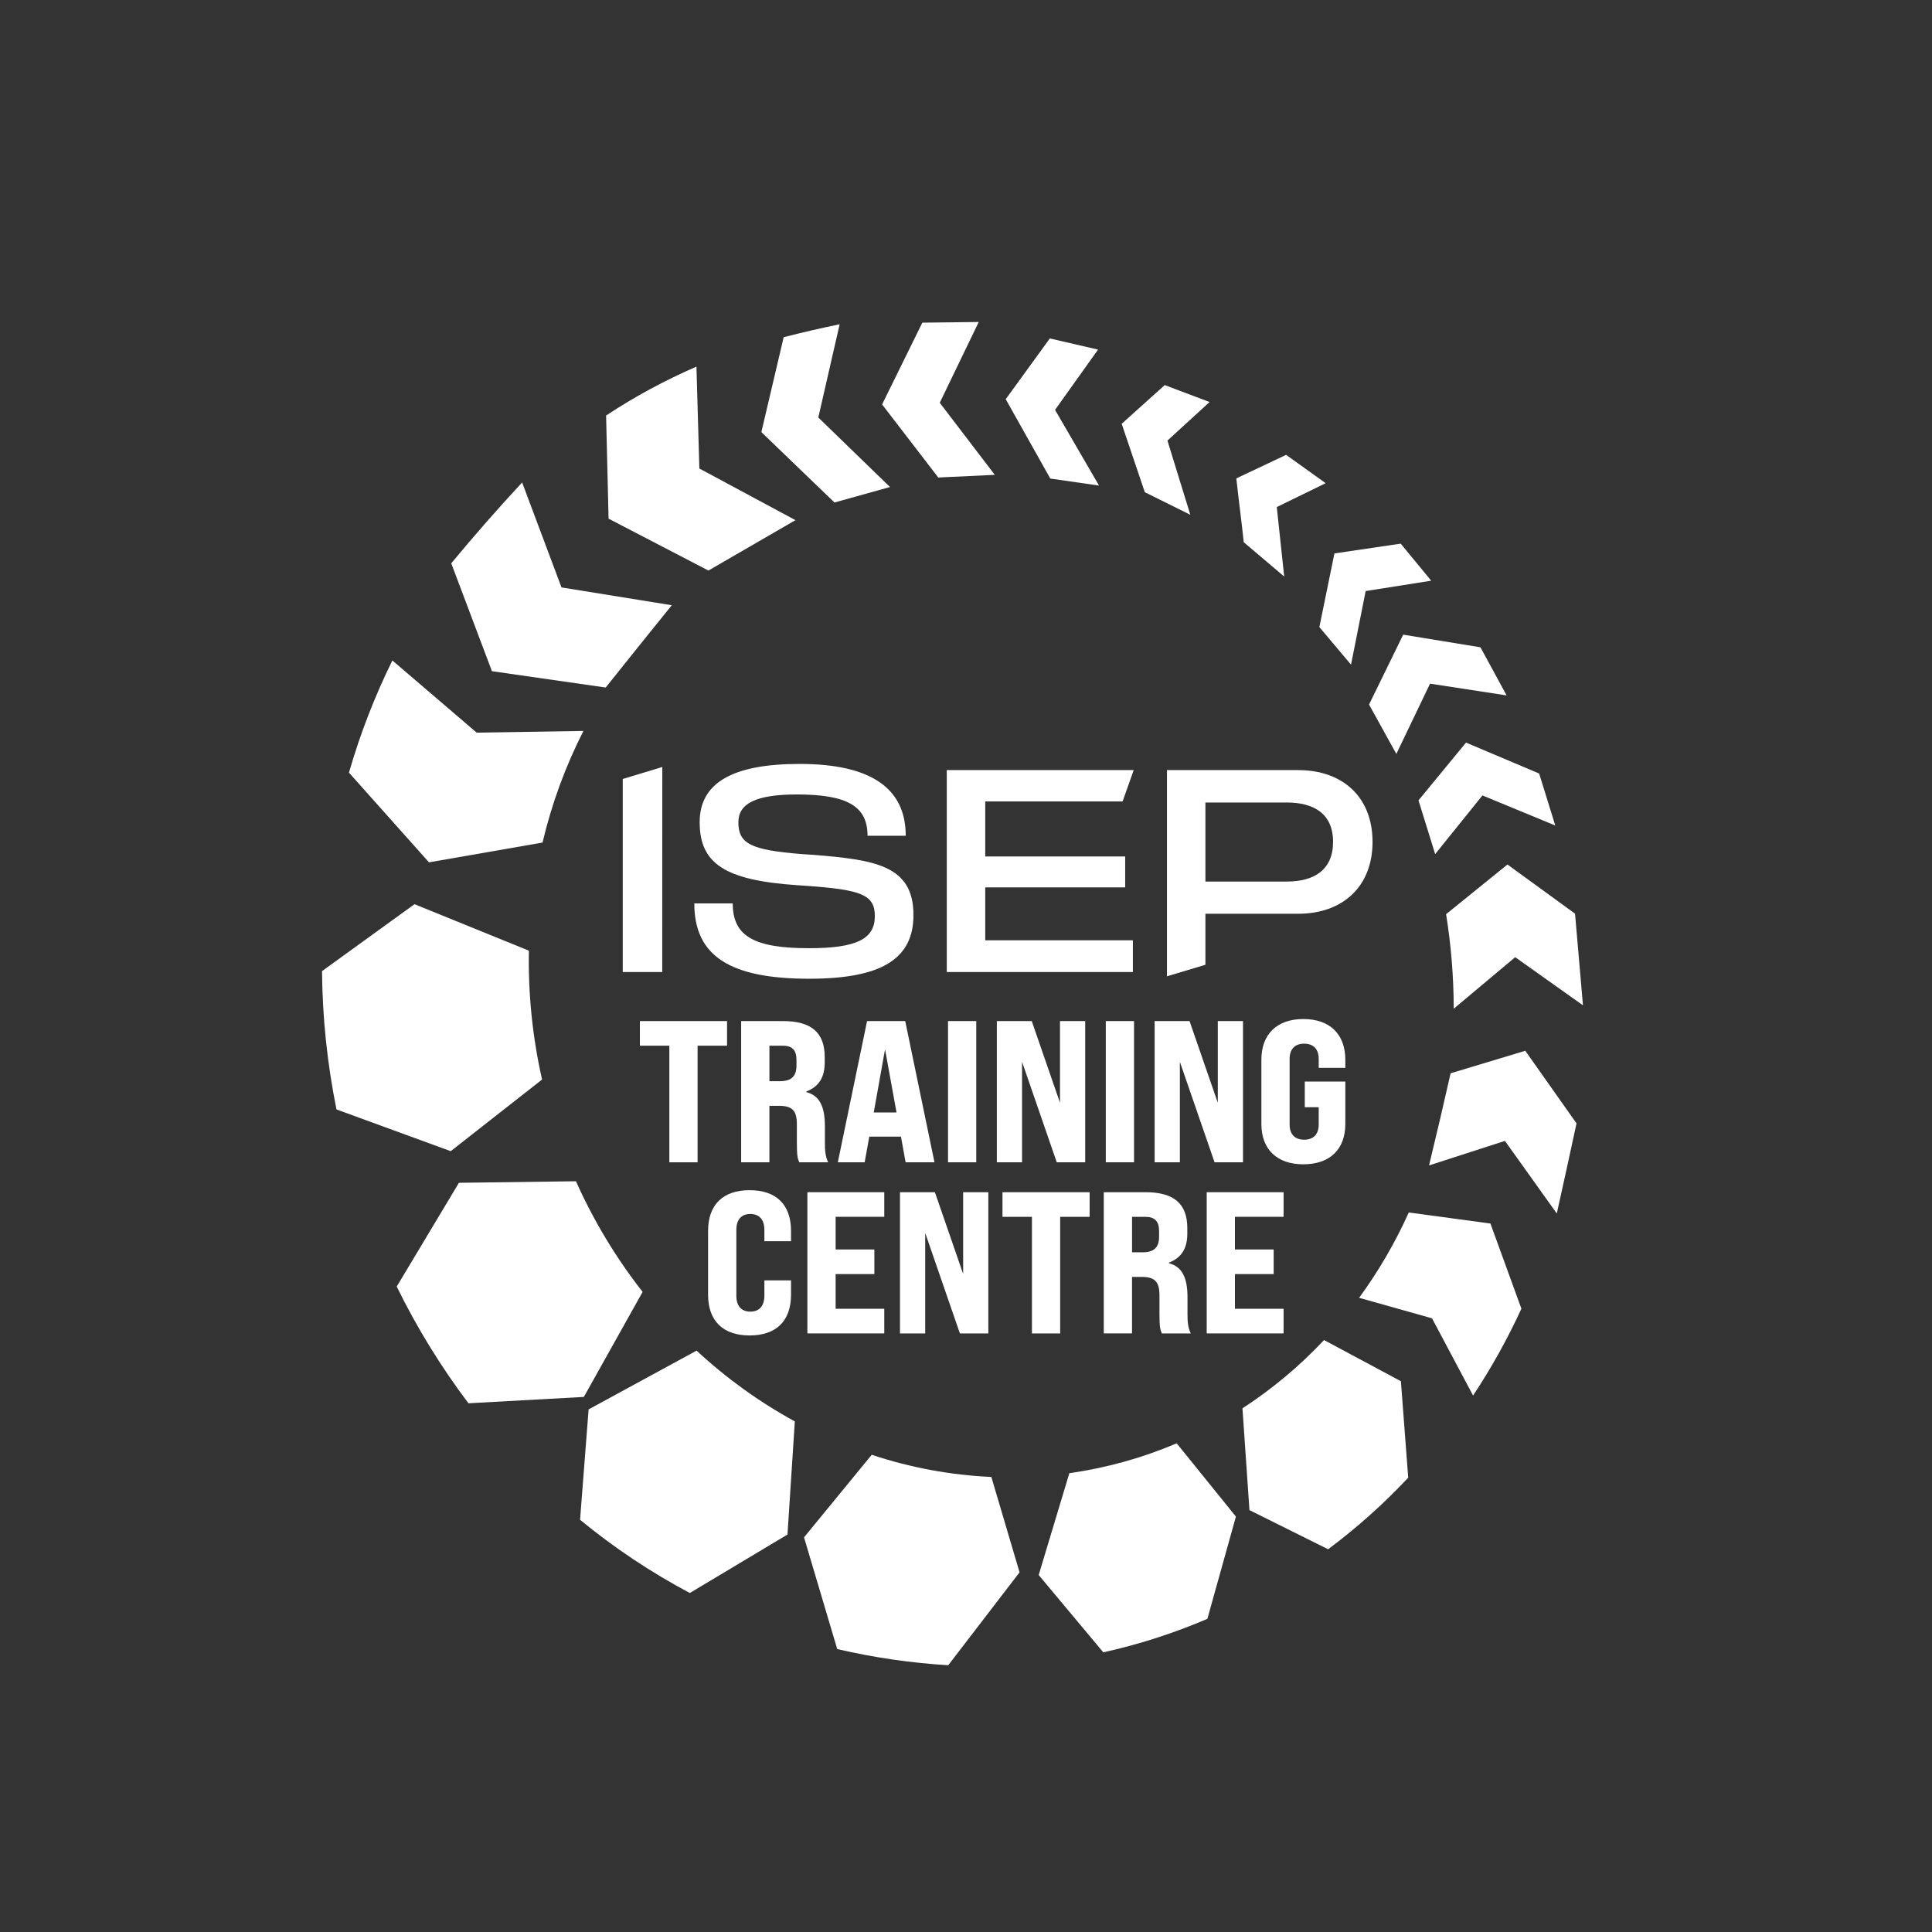
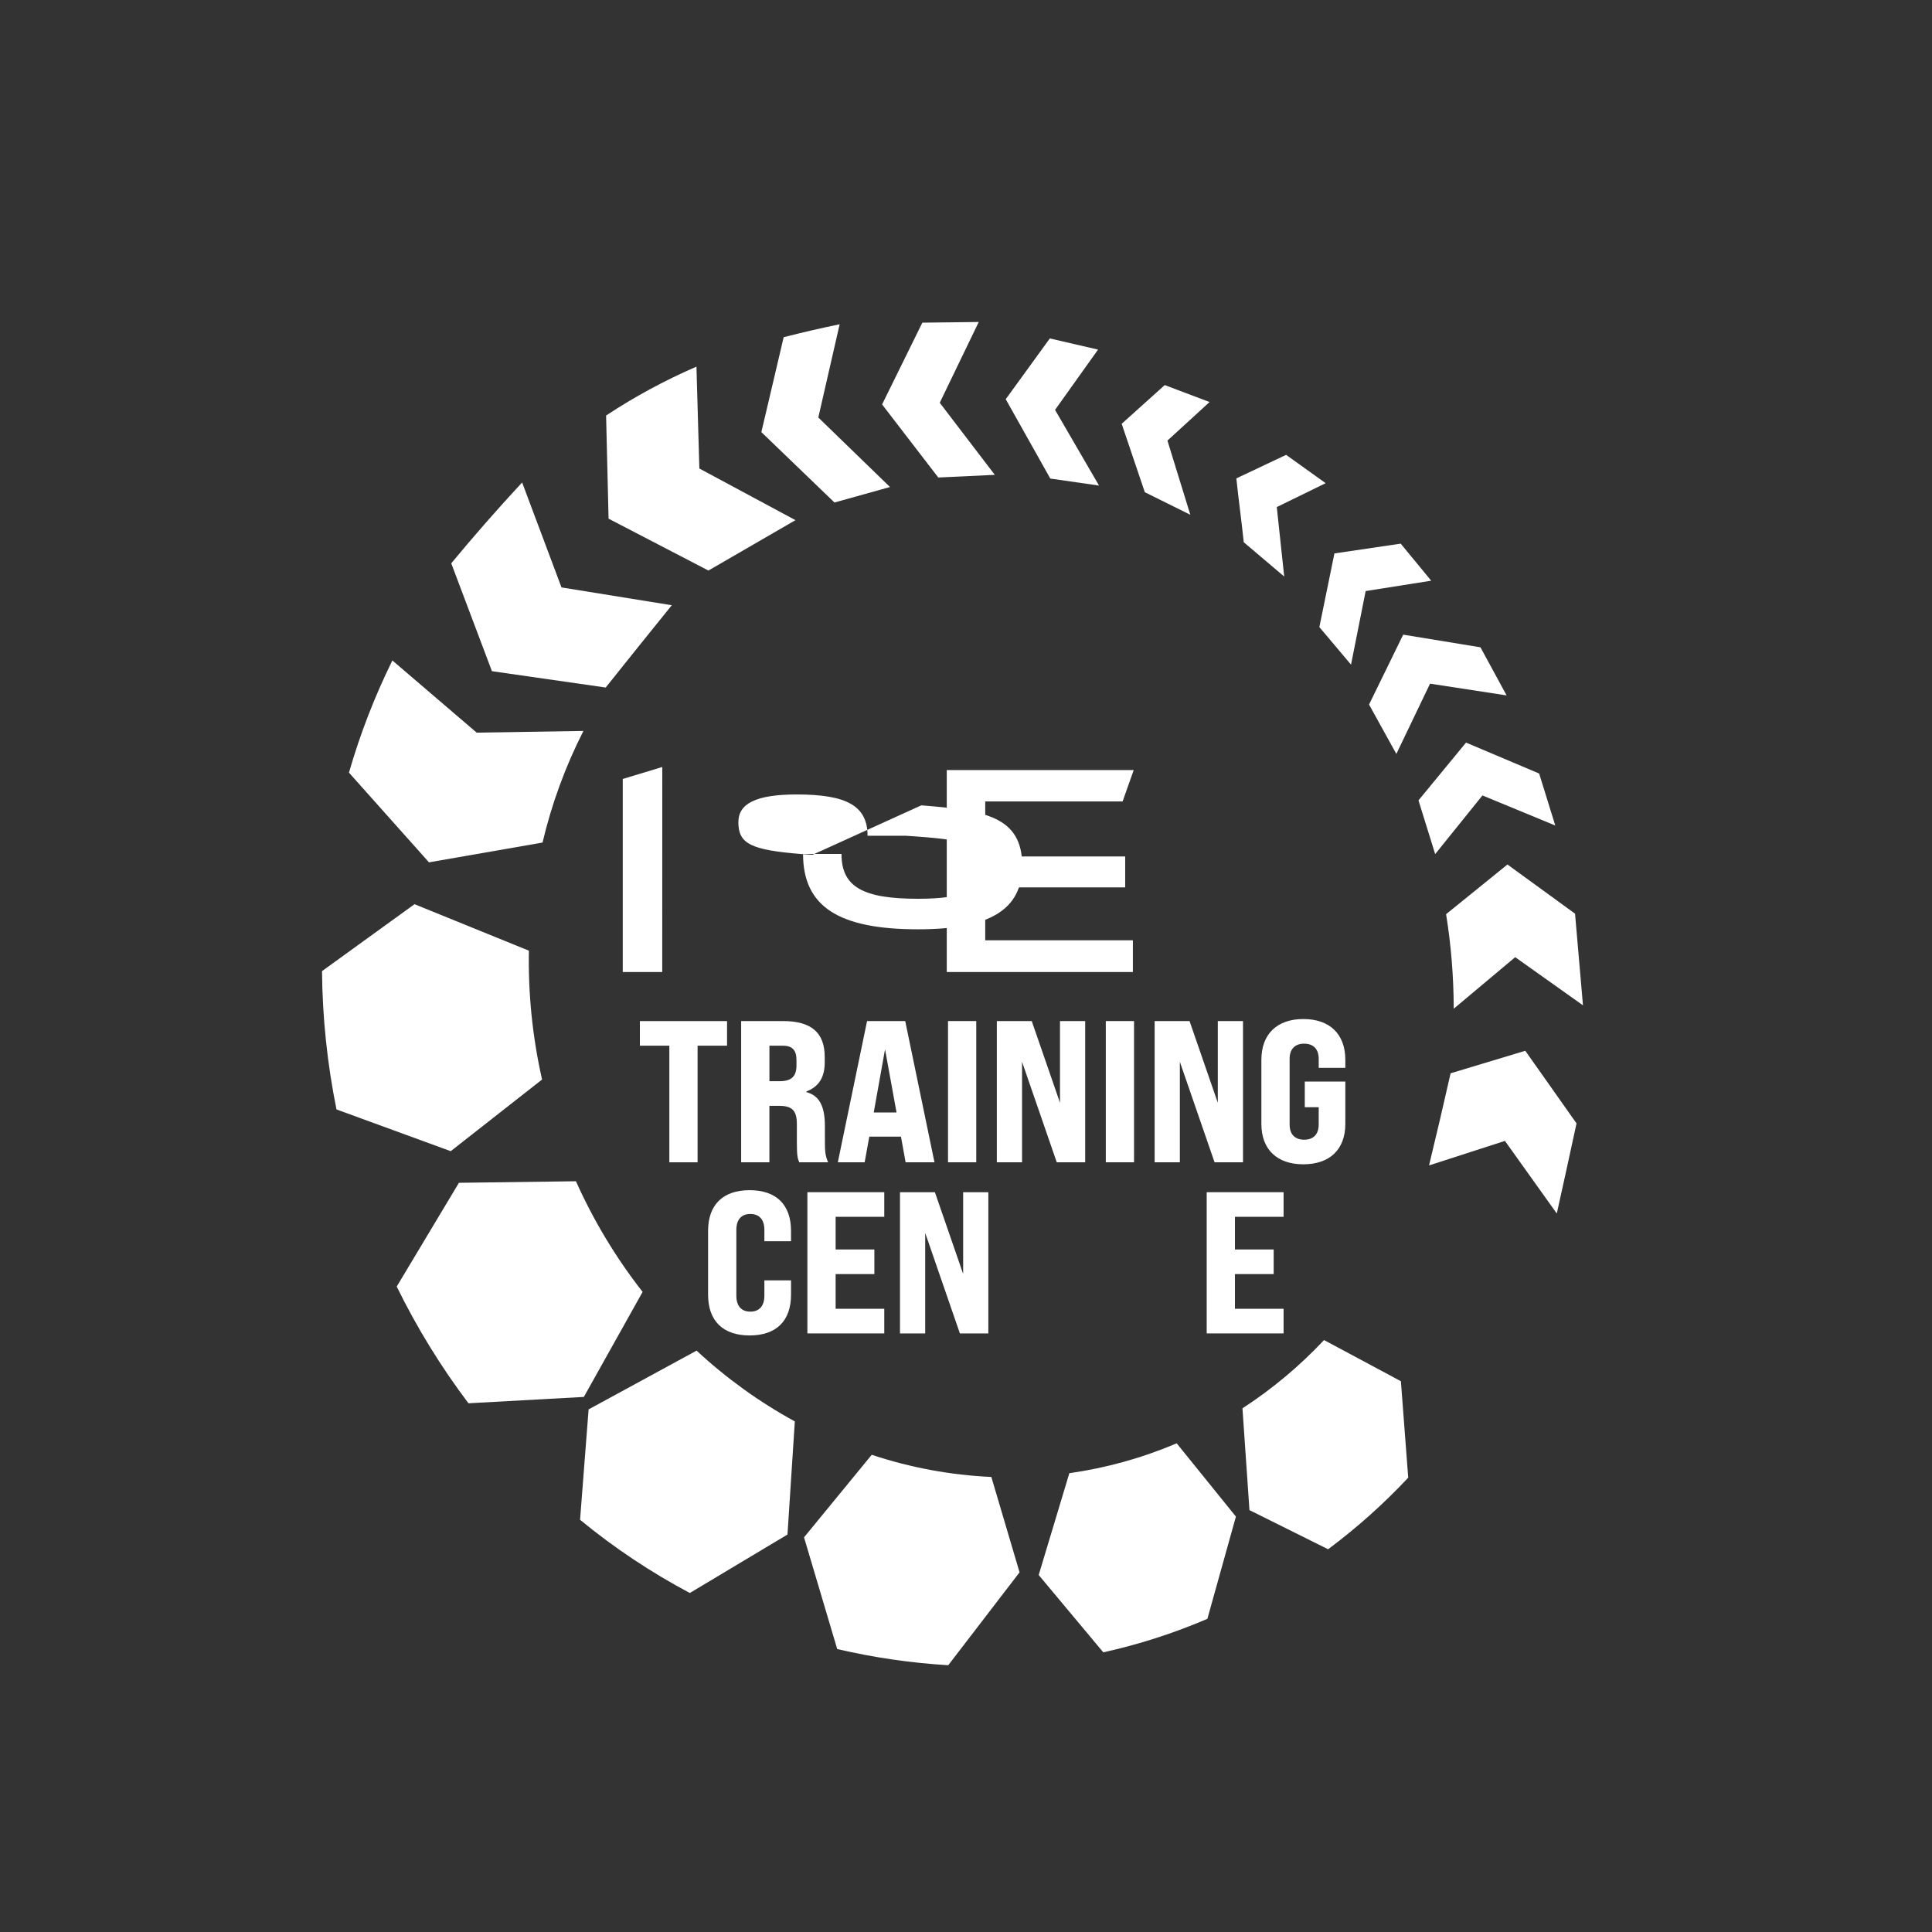
<svg xmlns="http://www.w3.org/2000/svg" id="Layer_1" version="1.1" viewBox="0 0 85.039 85.039">
  <rect x="0" y="0" width="85.039" height="85.039" fill="#333333" stroke="none" />
  <defs>
    <style>
      .st0 {
        fill: #fff;
      }
    </style>
  </defs>
  <g>
    <path class="st0" d="M29.462,46.027h-1.297v-1.083h3.837v1.083h-1.297v5.133h-1.243v-5.133Z" />
    <path class="st0" d="M32.624,44.943h1.839c1.244,0,1.838.506,1.838,1.581v.24c0,.657-.258,1.066-.809,1.279v.027c.568.151.817.613.817,1.5v.729c0,.346.018.595.143.861h-1.271c-.071-.169-.106-.257-.106-.87v-.808c0-.595-.204-.808-.782-.808h-.427v2.486h-1.243v-6.216ZM34.32,47.59c.515,0,.738-.213.738-.693v-.24c0-.435-.187-.63-.605-.63h-.586v1.563h.453Z" />
    <path class="st0" d="M39.658,50.031h-1.395l-.204,1.128h-1.181l1.287-6.216h1.679l1.288,6.216h-1.271l-.204-1.128ZM39.462,48.966l-.506-2.78-.497,2.78h1.003Z" />
    <path class="st0" d="M41.728,44.943h1.243v6.216h-1.243v-6.216Z" />
    <path class="st0" d="M43.877,44.943h1.536l1.244,3.597v-3.597h1.109v6.216h-1.252l-1.527-4.422v4.422h-1.11v-6.216Z" />
    <path class="st0" d="M48.673,44.943h1.243v6.216h-1.243v-6.216Z" />
    <path class="st0" d="M50.823,44.943h1.536l1.244,3.597v-3.597h1.109v6.216h-1.252l-1.527-4.422v4.422h-1.11v-6.216Z" />
    <path class="st0" d="M55.521,49.472v-2.824c0-1.128.684-1.794,1.848-1.794,1.163,0,1.847.666,1.847,1.794v.355h-1.172v-.399c0-.417-.223-.666-.64-.666s-.64.249-.64.666v2.895c0,.417.223.666.64.666s.64-.249.64-.666v-.764h-.613v-1.128h1.785v1.865c0,1.119-.684,1.776-1.847,1.776-1.164,0-1.848-.657-1.848-1.776Z" />
    <path class="st0" d="M31.167,56.987v-2.807c0-1.154.657-1.793,1.829-1.793,1.173,0,1.822.639,1.822,1.793v.453h-1.173v-.497c0-.453-.222-.702-.621-.702-.391,0-.613.249-.613.702v2.895c0,.453.223.702.613.702.399,0,.621-.249.621-.702v-.675h1.173v.631c0,1.154-.649,1.794-1.822,1.794-1.172,0-1.829-.64-1.829-1.794Z" />
    <path class="st0" d="M35.538,52.476h3.384v1.083h-2.141v1.438h1.705v1.083h-1.705v1.527h2.141v1.084h-3.384v-6.216Z" />
    <path class="st0" d="M39.614,52.476h1.536l1.244,3.596v-3.596h1.109v6.216h-1.252l-1.527-4.423v4.423h-1.11v-6.216Z" />
-     <path class="st0" d="M45.422,53.56h-1.297v-1.083h3.837v1.083h-1.297v5.133h-1.243v-5.133Z" />
-     <path class="st0" d="M48.584,52.476h1.839c1.243,0,1.838.505,1.838,1.581v.239c0,.657-.258,1.066-.809,1.279v.026c.568.151.817.613.817,1.501v.729c0,.346.018.595.143.861h-1.271c-.071-.169-.106-.258-.106-.87v-.809c0-.595-.204-.808-.781-.808h-.427v2.486h-1.243v-6.216ZM50.281,55.122c.516,0,.737-.213.737-.692v-.24c0-.435-.187-.63-.604-.63h-.586v1.562h.453Z" />
    <path class="st0" d="M53.114,52.476h3.384v1.083h-2.141v1.438h1.705v1.083h-1.705v1.527h2.141v1.084h-3.384v-6.216Z" />
  </g>
  <g>
-     <path class="st0" d="M35.764,37.624l-.474-.031c-2.252-.179-2.79-.459-2.79-1.403,0-.812.761-1.221,2.572-1.221,2.212,0,3.114.511,3.114,1.817h1.681c0-2.118-1.574-3.161-4.671-3.161-2.961,0-4.4.839-4.4,2.565,0,1.827,1.121,2.557,4.284,2.772l.452.031c2.378.173,2.975.387,2.975,1.334,0,1.002-.806,1.409-2.893,1.409-2.419,0-3.362-.523-3.362-1.972h-1.692c0,2.312,1.565,3.316,5.055,3.316,3.176,0,4.592-.865,4.592-2.803,0-2.188-1.688-2.433-4.442-2.653Z" />
+     <path class="st0" d="M35.764,37.624l-.474-.031c-2.252-.179-2.79-.459-2.79-1.403,0-.812.761-1.221,2.572-1.221,2.212,0,3.114.511,3.114,1.817h1.681l.452.031c2.378.173,2.975.387,2.975,1.334,0,1.002-.806,1.409-2.893,1.409-2.419,0-3.362-.523-3.362-1.972h-1.692c0,2.312,1.565,3.316,5.055,3.316,3.176,0,4.592-.865,4.592-2.803,0-2.188-1.688-2.433-4.442-2.653Z" />
    <polygon class="st0" points="49.412 35.277 49.901 33.896 41.673 33.896 41.673 42.784 49.865 42.784 49.865 41.389 43.366 41.389 43.366 39.059 49.526 39.059 49.526 37.698 43.366 37.698 43.366 35.277 49.412 35.277" />
    <polygon class="st0" points="27.411 42.784 29.149 42.784 29.151 33.76 27.411 34.287 27.411 42.784" />
-     <path class="st0" d="M57.142,33.896h-5.777v9.077l1.693-.508v-2.245h4.084c1.952,0,3.272-1.193,3.272-3.161,0-1.981-1.32-3.162-3.272-3.162ZM56.645,38.802h-3.587v-3.478h3.587c1.185,0,2.031.491,2.031,1.733,0,1.241-.846,1.745-2.031,1.745Z" />
  </g>
  <g>
    <path class="st0" d="M63.85,47.242c-.306,1.354-.622,2.706-.949,4.055l3.34-1.079,2.283,3.196c.294-1.321.583-2.644.868-3.967l-2.255-3.196-3.287.991Z" />
    <path class="st0" d="M26.66,30.262c.966-1.211,1.936-2.418,2.91-3.622-1.618-.261-3.236-.522-4.855-.784l-1.733-4.62c-1.071,1.154-2.115,2.344-3.12,3.559l1.791,4.748,5.007.719Z" />
    <path class="st0" d="M63.651,40.239c.222,1.375.334,2.768.336,4.161l2.706-2.269,2.983,2.119-.349-4.034-2.975-2.164-2.7,2.186Z" />
    <path class="st0" d="M39.174,21.437l-3.155-3.06.939-4.104c-.823.17-1.649.361-2.464.569l-.982,4.178,3.218,3.098,2.444-.681Z" />
    <path class="st0" d="M30.655,16.138c-1.385.599-2.717,1.32-3.977,2.151l.109,4.541,4.395,2.283,3.831-2.218-4.23-2.273-.128-4.484Z" />
    <polygon class="st0" points="60.26 31.011 61.462 33.185 62.945 30.092 66.315 30.609 65.164 28.492 61.763 27.935 60.26 31.011" />
    <polygon class="st0" points="62.436 35.229 63.171 37.594 65.251 35.012 68.457 36.336 67.747 34.047 64.529 32.686 62.436 35.229" />
    <path class="st0" d="M43.788,20.902l-2.424-3.174,1.716-3.555c-.827.01-1.654.02-2.482.029l-1.772,3.6,2.473,3.216,2.488-.117Z" />
    <path class="st0" d="M48.375,21.373l-1.936-3.332,1.893-2.653c-.708-.164-1.415-.327-2.123-.491l-1.941,2.674,1.962,3.493,2.144.309Z" />
    <polygon class="st0" points="59.467 29.255 60.111 26.016 62.996 25.56 61.653 23.929 58.736 24.36 58.073 27.602 59.467 29.255" />
    <path class="st0" d="M38.37,64.034l-2.98,3.634,1.461,4.917c1.604.374,3.243.613,4.887.712l3.139-4.089-1.242-4.198c-1.79-.081-3.565-.41-5.265-.976Z" />
    <path class="st0" d="M47.068,64.845l-1.349,4.481,2.844,3.403c1.569-.347,3.104-.841,4.581-1.474l1.256-4.501-2.607-3.225c-1.51.643-3.101,1.085-4.726,1.315Z" />
    <path class="st0" d="M52.393,22.658l-1.007-3.265,1.854-1.697-1.973-.746-1.895,1.704c.337,1.004.677,2.008,1.018,3.011l2.003.993Z" />
    <path class="st0" d="M56.526,25.378l-.327-3.059,2.151-1.051-1.74-1.247c-.729.348-1.46.693-2.191,1.036.109,1.029.218,1.781.326,2.81l1.781,1.51Z" />
    <path class="st0" d="M23.88,37.086c.402-1.702,1.007-3.354,1.8-4.913l-4.698.075-3.711-3.177c-.782,1.585-1.422,3.238-1.911,4.937l3.522,3.949,4.998-.871Z" />
    <path class="st0" d="M23.86,47.517c-.421-1.859-.616-3.766-.58-5.672l-5.035-2.046-4.071,2.946c.017,2.044.231,4.085.637,6.088l5.028,1.837,4.021-3.154Z" />
    <path class="st0" d="M28.286,56.865c-1.172-1.497-2.159-3.136-2.935-4.871l-5.151.068-2.738,4.567c.886,1.808,1.945,3.531,3.158,5.138l5.079-.28,2.586-4.622Z" />
    <path class="st0" d="M25.908,62.036l-.376,4.859c1.497,1.232,3.118,2.313,4.831,3.222l4.299-2.573.323-4.979c-1.564-.855-3.019-1.903-4.324-3.116l-4.753,2.587Z" />
    <path class="st0" d="M58.278,58.985c-1.071,1.141-2.278,2.151-3.59,3.004l.308,4.48,3.462,1.723c1.265-.943,2.447-1.999,3.526-3.151l-.322-4.245-3.383-1.812Z" />
-     <path class="st0" d="M62.008,53.37c-.595,1.323-1.329,2.583-2.185,3.754l3.209.904,1.807,3.399c.806-1.218,1.518-2.497,2.127-3.824l-1.363-3.748c-1.199-.162-2.397-.324-3.596-.486Z" />
  </g>
</svg>